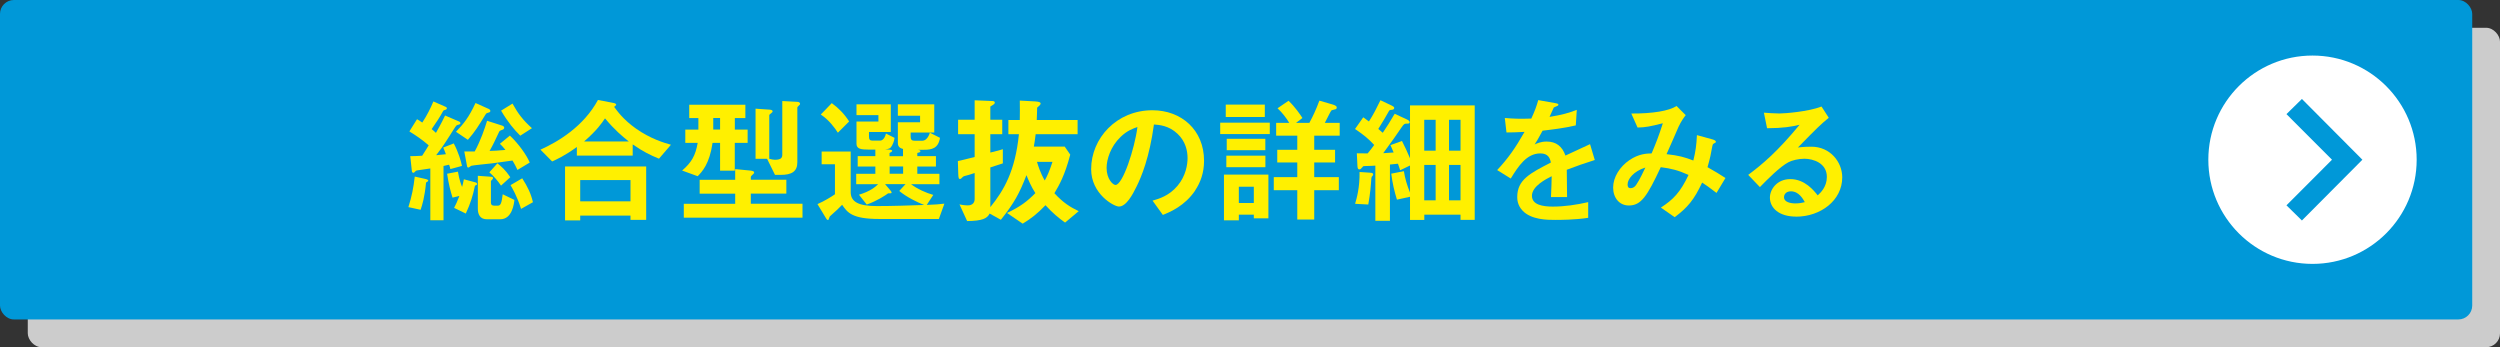
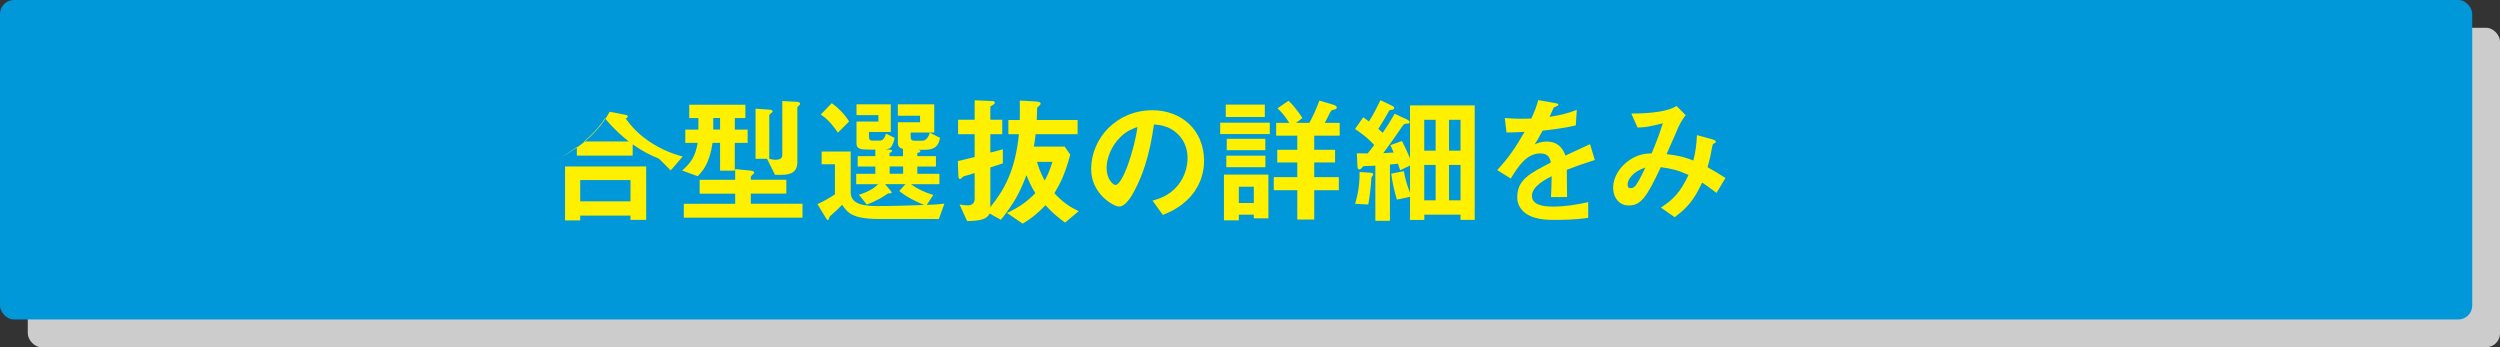
<svg xmlns="http://www.w3.org/2000/svg" viewBox="0 0 432 60">
  <rect x="0" y="0" width="432" height="60" fill="#333333" stroke="none" />
  <defs>
    <style>
      .d {
        fill: #fff000;
      }

      .e {
        fill: #ccc;
      }

      .f {
        isolation: isolate;
      }

      .g {
        mix-blend-mode: multiply;
      }

      .h {
        fill: #fff;
      }

      .i {
        fill: #0098d8;
      }
    </style>
  </defs>
  <g class="f">
    <g id="b" data-name="レイヤー_2">
      <g id="c" data-name="レイヤー_1">
        <g>
          <g class="g">
            <rect class="e" x="4.8" y="4.8" width="427.2" height="55.2" rx="2.4" ry="2.4" />
          </g>
          <rect class="i" y="0" width="427.2" height="55.2" rx="2.4" ry="2.4" />
          <g>
-             <path class="d" d="M73.62,31.55c-.24,2.52-.65,3.86-.94,4.7l-2.11-.46c.58-1.85.89-3.36,1.1-5.28l1.92.43c.41.1.41.24.41.26,0,.12-.17.22-.38.34ZM77.82,29.2c-.07-.29-.07-.34-.22-.74-.36.1-.58.14-.96.22v9.38h-2.28v-8.95c-.24.02-1.08.17-2.11.31-.22.02-.38.05-.5.22q-.19.22-.31.22c-.14,0-.24-.12-.26-.22l-.29-2.66c.65,0,.86,0,2.06-.07.43-.65.94-1.49,1.13-1.8-1.25-1.06-2.14-1.66-3.34-2.4l1.32-2.11c.38.22.46.26.91.58.86-1.32,1.44-2.5,1.92-3.65l2.14.94c.1.05.19.12.19.24s-.1.22-.19.24c-.36.1-.38.1-.5.31-.38.74-1.22,2.04-1.94,3.05.34.26.48.41.74.65,1.06-1.87,1.37-2.57,1.58-3l2.47,1.06c.12.05.19.19.19.26,0,.14-.12.19-.24.24-.29.07-.31.07-.48.19-.22.26-.84,1.27-1.18,1.8-1.15,1.82-1.58,2.38-2.3,3.31,1.37-.14,1.51-.14,1.68-.17-.17-.5-.29-.74-.46-1.15l1.82-.72c.84,1.58,1.25,3.1,1.42,3.89l-2.02.55ZM82.29,31.98c-.19.07-.22.1-.26.29-.26,1.3-.72,2.9-1.54,4.63l-2.02-.98c.29-.55.53-1.06.91-2.06l-1.18.29c-.34-1.08-.67-2.3-.94-4.13l1.87-.36c.24,1.49.58,2.28.72,2.64.07-.29.22-.79.31-1.32l1.99.53c.12.02.29.14.29.29,0,.07-.07.17-.17.19ZM84.5,19.43c-.36.1-.46.12-.6.36-1.3,2.09-1.75,2.88-3.05,4.37l-2.06-1.39c1.32-1.37,2.21-2.45,3.38-4.97l2.3,1.03c.14.07.26.17.26.34,0,.12-.05.22-.24.26ZM89.42,29.37c-.29-.62-.48-1.01-.86-1.63-.84.12-2.14.31-3.46.48-.58.07-3.41.34-3.67.43-.07.02-.41.31-.5.31-.02,0-.17,0-.22-.22l-.48-2.57h1.8c1.06-1.94,1.73-3.98,2.14-5.3l2.62.84c.17.05.34.19.34.36,0,.24-.24.34-.34.36-.43.17-.48.19-.58.43-.7,1.49-.98,2.11-1.61,3.22.67-.02,1.54-.05,2.74-.17-.46-.58-.65-.77-.96-1.06l1.73-1.42c1.54,1.46,2.88,3.36,3.43,4.66l-2.11,1.27ZM86.44,37.89h-2.33c-1.1,0-1.54-.79-1.54-1.8v-5.71l2.38.17c.12,0,.24.05.24.22s-.12.24-.36.5v3.74c0,.36.17.53.58.53h.6c.5,0,.67-.41.86-1.97l2.02.98c-.07.62-.36,3.34-2.45,3.34ZM86.58,32.08c-.58-.86-1.25-1.63-2.02-2.3l1.39-1.56c.67.53,1.42,1.18,2.23,2.4l-1.61,1.46ZM89.9,23.44c-1.03-1.01-2.11-2.28-3.31-4.32l1.97-1.22c.98,1.78,1.82,2.86,3.36,4.25l-2.02,1.3ZM90.04,36.09c-.72-2.28-1.54-3.6-1.82-4.1l2.02-1.18c.96,1.51,1.51,2.66,1.85,4.13l-2.04,1.15Z" />
-             <path class="d" d="M113.87,27.42c-1.51-.62-2.74-1.22-4.54-2.47v1.94h-9.65v-1.49c-2.16,1.56-3.43,2.11-4.27,2.5l-2.02-2.04c3.05-1.37,7.44-3.98,9.94-8.59l2.81.55c.22.05.34.19.34.26,0,.1-.22.29-.36.38.55.74,1.58,2.21,3.79,3.77,2.54,1.78,4.85,2.45,6.03,2.78l-2.06,2.4ZM108.95,37.98v-.72h-8.69v.82h-2.62v-9.31h14.02v9.22h-2.71ZM108.95,31.12h-8.69v3.67h8.69v-3.67ZM104.54,20.46c-.55.82-1.39,2.06-3.6,3.98h7.71c-1.2-.96-2.42-1.97-4.1-3.98Z" />
+             <path class="d" d="M113.87,27.42c-1.51-.62-2.74-1.22-4.54-2.47v1.94h-9.65v-1.49c-2.16,1.56-3.43,2.11-4.27,2.5c3.05-1.37,7.44-3.98,9.94-8.59l2.81.55c.22.05.34.19.34.26,0,.1-.22.29-.36.38.55.74,1.58,2.21,3.79,3.77,2.54,1.78,4.85,2.45,6.03,2.78l-2.06,2.4ZM108.95,37.98v-.72h-8.69v.82h-2.62v-9.31h14.02v9.22h-2.71ZM108.95,31.12h-8.69v3.67h8.69v-3.67ZM104.54,20.46c-.55.82-1.39,2.06-3.6,3.98h7.71c-1.2-.96-2.42-1.97-4.1-3.98Z" />
            <path class="d" d="M126.97,24.69v4.8h-2.54v-4.8h-1.3c-.53,3.65-1.8,4.97-2.57,5.76l-2.69-.98c1.61-1.39,2.3-2.54,2.69-4.78h-2.14v-2.3h2.26v-1.99h-1.58v-2.3h9.7v2.3h-1.82v1.99h2.21v2.3h-2.21ZM118.16,37.62v-2.4h8.88v-1.75h-6.14v-2.4h6.14v-1.85l2.66.26c.41.05.62.14.62.34,0,.12-.1.19-.17.26-.24.24-.41.38-.41.5v.48h6.14v2.4h-6.14v1.75h8.93v2.4h-20.52ZM124.43,20.39h-1.18v1.99h1.18v-1.99ZM138.04,18.25c-.19.17-.26.24-.26.36v9.43c0,1.61-.98,2.18-2.88,2.18h-.98l-1.37-2.78h-1.99v-8.66l2.45.17c.34.02.5.14.5.29s-.19.26-.24.31c-.29.22-.34.29-.34.38v7.51c.53.12.65.17.98.17,1.08,0,1.27-.38,1.27-.89v-9.26l2.59.14c.14,0,.48.05.48.34,0,.12-.07.19-.22.31Z" />
            <path class="d" d="M162.25,37.84h-10.32c-4.73,0-5.5-1.13-6.41-2.45-.31.31-.36.36-.84.84-.19.19-1.22,1.08-1.3,1.18-.05.07-.19.62-.29.62-.17,0-.29-.22-.34-.29l-1.49-2.47c1.2-.53,2.38-1.25,3.02-1.7v-5.18h-2.3v-2.21h5.02v7.01c0,1.66,1.3,2.42,4.51,2.42,2.74,0,5.45-.1,8.18-.19-1.2-.48-3-1.34-4.3-2.42l1.08-1.18h-3.53l.96,1.13c.05.07.17.22.17.29,0,.17-.07.17-.6.17-.46.34-1.9,1.3-3.7,1.94l-1.34-1.7c2.04-.62,2.83-1.37,3.31-1.82h-3.79v-1.8h3.31v-1.25h-3.05v-1.8h3.05v-1.13h-1.15c-1.3,0-2.11-.1-2.11-1.01v-3.84h3.79v-1.1h-3.79v-1.87h5.93v4.78h-3.77v.77c0,.5.14.72.6.72h1.32c.55,0,.91-.7,1.01-1.22l1.49.74c-.07.65-.36,1.18-.43,1.32-.29.53-.53.62-1.2.65l.79.07c.29.02.43.1.43.22,0,.14-.29.26-.46.36v.55h2.33v-1.25c-.14-.05-.36-.1-.55-.24s-.34-.38-.34-.77v-3.6h3.84v-1.13h-3.84v-1.97h6.29v4.87h-4.08v.77c0,.48.22.65.7.65h1.32c.79,0,1.2-1.03,1.3-1.39l1.75.89c-.29,1.85-1.46,2.06-2.74,2.06h-1.08c.14.02.43.07.43.26s-.36.26-.53.29v.55h3.22v1.8h-3.22v1.25h3.82v1.8h-4.9c1.06.82,2.62,1.51,3.84,1.85l-1.13,1.73c1.61-.07,2.06-.1,3.05-.22l-.96,2.66ZM144.78,22.93c-.53-.84-1.54-2.21-2.95-3.14l1.9-1.97c1.22.89,2.21,1.92,3,3.17l-1.94,1.94ZM156.06,28.77h-2.33v1.25h2.33v-1.25Z" />
            <path class="d" d="M184.04,38.46c-1.15-.82-2.16-1.66-3.38-3-1.42,1.49-2.52,2.33-3.94,3.19l-2.71-1.85c2.28-1.08,3.48-1.99,4.9-3.43-.7-1.08-1.2-2.26-1.54-3.1-1.2,3.12-2.09,4.78-4.42,7.71l-1.94-1.08c-.43.86-1.25,1.27-3.89,1.3l-1.32-2.88c.79.17,1.3.17,1.44.17.86,0,1.18-.53,1.18-1.1v-4.49c-.22.07-.72.24-.98.31-.84.22-.94.24-1.08.38-.29.29-.34.34-.48.34-.19,0-.26-.1-.29-.84l-.07-2.26c.82-.17,1.25-.29,2.9-.7v-3.94h-2.86v-2.5h2.86v-3.36l2.83.12c.26,0,.65-.02.65.29,0,.24-.34.41-.77.67v2.28h2.06v2.5h-2.06v3.17c1.37-.34,1.56-.38,2.16-.58v2.45c-.72.22-.96.31-2.16.7v6.86c2.35-2.9,4.3-6.24,4.94-12.6h-1.82v-2.45h1.97c.02-1.2.02-2.11,0-3.36l2.59.14c.74.05,1.01.14,1.01.38,0,.22-.29.41-.6.7-.02.43-.02,1.34-.07,2.14h7.06v2.45h-7.25c-.12,1.01-.19,1.44-.31,2.14h5.33l.96,1.39c-.96,3.65-1.92,5.28-2.74,6.67,1.54,1.66,2.71,2.38,4.2,3.1l-2.35,1.97ZM179.19,27.97c.19.62.55,1.85,1.34,3.22.43-.77.79-1.54,1.34-3.22h-2.69Z" />
            <path class="d" d="M206.53,32.92c-1.8,2.66-4.3,3.7-5.59,4.22l-1.78-2.47c1.08-.31,2.86-.82,4.32-2.57,1.46-1.73,1.73-3.72,1.73-4.78,0-1.32-.38-2.93-1.73-4.2-1.51-1.44-3.19-1.54-4.08-1.61-.77,5.71-2.18,9.07-2.98,10.68-.72,1.49-1.82,3.5-3.07,3.5-.86,0-4.8-2.16-4.8-6.46,0-5.33,4.39-10.18,10.58-10.18,4.99,0,8.93,3.38,8.93,8.74,0,2.11-.65,3.79-1.54,5.11ZM193.62,23.68c-1.7,1.63-2.4,3.86-2.4,5.33,0,1.94,1.1,2.95,1.54,2.95,1.25,0,3.31-6.26,3.79-10.01-.7.24-1.78.6-2.93,1.73Z" />
            <path class="d" d="M210.85,23.17v-1.97h8.57v1.97h-8.57ZM216.66,37.74v-.65h-2.59v.98h-2.57v-7.9h7.68v7.56h-2.52ZM211.81,20.22v-2.14h6.75v2.14h-6.75ZM211.91,28.89v-1.99h6.75v1.99h-6.75ZM211.98,25.96v-1.97h6.67v1.97h-6.67ZM216.66,32.27h-2.59v2.81h2.59v-2.81ZM227.1,23.44v2.45h3.6v2.18h-3.6v2.54h4.25v2.26h-4.25v5.06h-2.93v-5.06h-4.06v-2.26h4.06v-2.54h-3.46v-2.18h3.46v-2.45h-3.65v-2.21h2.26c-.55-.91-1.18-1.73-2.02-2.52l1.9-1.3c1.15,1.1,2.02,2.38,2.4,2.98l-1.1.84h2.3c.67-1.25,1.15-2.28,1.73-3.84l2.3.67c.14.05.7.19.7.5,0,.22-.12.29-.19.31-.1.05-.65.14-.74.22-.1.07-.94,1.8-1.13,2.14h2.57v2.21h-4.39Z" />
            <path class="d" d="M252.38,38.01v-.91h-6.26v.91h-2.47v-4.01l-2.26.5c-.43-1.42-.77-2.78-.98-4.49l2.18-.43c.22,1.34.53,2.38,1.06,3.7v-4.68l-1.7.82c-.1-.26-.29-.84-.38-1.13-.7.07-.77.07-1.39.14v9.72h-2.52v-9.53c-.31.02-1.06.07-1.66.07-.41,0-.43,0-.55.17-.29.34-.36.41-.53.41-.31,0-.34-.26-.36-.67l-.1-2.11c.74.02,1.25.02,1.87.02.41-.48.79-.98,1.13-1.46-.91-.98-1.68-1.66-3.31-2.76l1.42-2.02c.48.34.6.43.98.72.74-1.13,1.39-2.42,1.99-3.67l1.92.91c.46.22.46.34.46.43,0,.24-.22.29-.38.31-.19,0-.38.02-.5.17-.34.65-1.22,2.11-1.87,3.14.41.36.46.41.77.67.7-1.03,1.34-2.04,2.06-3.29l2.11.98c.24.12.48.26.48.48,0,.24-.22.24-.46.24-.48,0-.53.07-.94.65-.86,1.27-1.78,2.59-3.17,4.46.67-.05,1.34-.1,1.8-.12-.29-.67-.36-.84-.55-1.27l1.99-.72c.55,1.08.86,1.75,1.39,3v-9.15h11.18v19.78h-2.45ZM237.14,30.42c-.1.1-.14.17-.17.38-.1,1.42-.17,2.47-.53,4.54l-2.28-.12c.26-.89.82-2.78.77-5.5l1.8.12c.48.02.55.14.55.31,0,.12-.02.17-.14.26ZM248.08,20.7h-1.97v5.33h1.97v-5.33ZM248.08,28.5h-1.97v6.12h1.97v-6.12ZM252.38,20.7h-1.99v5.33h1.99v-5.33ZM252.38,28.5h-1.99v6.12h1.99v-6.12Z" />
            <path class="d" d="M270.74,29.32c0,.94.05,3.91.05,4.73h-2.78c.07-1.37.1-2.54.12-3.6-.91.46-3.41,1.7-3.41,3.38,0,1.56,1.85,1.87,3.6,1.87,2.06,0,4.1-.31,6.12-.77v2.71c-2.28.36-4.94.36-5.71.36-1.34,0-4.13,0-5.64-1.61-.91-.96-.91-2.02-.91-2.35,0-2.98,2.21-4.1,5.81-5.95-.14-.72-.43-1.58-1.82-1.58-2.35,0-3.79,2.18-5.11,4.34l-2.35-1.46c1.9-2.04,3.1-3.74,4.73-6.6-1.37.07-2.11.1-3.12.1l-.29-2.5c1.44.12,2.5.17,4.58.1.6-1.3.91-2.14,1.2-3.19l3,.53c.07.02.48.07.48.24,0,.14-.1.22-.24.26-.05.02-.53.24-.55.24-.02.02-.62,1.37-.74,1.63,2.21-.36,3.29-.67,4.71-1.22l-.17,2.69c-2.16.5-4.13.72-5.74.91-.77,1.42-.96,1.75-1.37,2.38.31-.14,1.03-.5,2.06-.5,1.66,0,2.71.84,3.26,2.42,2.81-1.32,3.12-1.46,4.25-1.97l.82,2.74c-1.9.6-3.05,1.01-4.82,1.68Z" />
            <path class="d" d="M296.63,33.35c-1.27-.98-1.94-1.44-2.5-1.8-1.39,2.98-2.52,4.32-4.75,5.98l-2.38-1.66c2.11-1.37,3.34-2.59,4.78-5.64-1.82-.82-2.95-1.1-4.8-1.34-2.38,5.09-3.41,6.62-5.52,6.62-1.63,0-2.71-1.32-2.71-3.1s1.15-3.62,2.83-4.75c1.63-1.1,2.98-1.13,3.82-1.15.7-1.66,1.25-3.02,1.94-5.21-2.16.55-3.02.72-4.37.74l-1.08-2.42c3.7.02,6.53-.46,7.82-1.3l1.58,1.58c-.31.41-.74.96-1.25,2.04-.02.1-1.73,3.96-2.06,4.7,2.06.22,3.17.53,4.63,1.1.41-1.66.53-2.64.62-4.39l2.69.74c.24.07.58.19.58.41,0,.12-.02.14-.36.31-.19.12-.19.17-.26.5-.22,1.25-.36,1.97-.82,3.58,1.32.74,2.06,1.2,3.1,1.87l-1.54,2.57ZM281.25,31.86c0,.62.31.65.48.65.26,0,.62-.02,1.01-.58.53-.74,1.42-2.62,1.58-2.98-2.06.65-3.07,2.02-3.07,2.9Z" />
-             <path class="d" d="M310.38,37.43c-3,0-4.54-1.51-4.54-3.29,0-1.37,1.18-3.19,3.53-3.19,2.5,0,4.06,1.97,4.73,2.81.53-.48,1.58-1.49,1.58-3.19,0-2.38-2.33-3.14-3.89-3.14-1.03,0-2.16.29-2.74.6-1.49.79-3.6,2.93-4.94,4.3l-2.02-2.11c2.5-1.87,5.04-4.01,8.88-8.66-1.44.34-2.76.58-5.62.6l-.55-2.69c.58.05,1.94.14,2.69.14.91,0,4.99-.31,7.27-1.2l1.25,1.94c-1.44,1.2-1.85,1.58-5.33,5.14.79-.12,1.97-.14,2.33-.14,3.26,0,5.33,2.66,5.33,5.3,0,3.98-3.74,6.79-7.97,6.79ZM309.47,33.06c-.98,0-1.2.7-1.2,1.01,0,.84,1.1,1.08,1.97,1.08.77,0,1.3-.14,1.63-.22-.31-.55-1.03-1.87-2.4-1.87Z" />
          </g>
          <g>
-             <path class="h" d="M399.6,9.6c-9.94,0-18,8.06-18,18s8.06,18,18,18,18-8.06,18-18-8.06-18-18-18Z" />
            <path class="i" d="M397.77,38.1l-2.67-2.62,7.87-7.88-7.87-7.88,2.67-2.62,10.45,10.5-10.45,10.5Z" />
          </g>
        </g>
      </g>
    </g>
  </g>
</svg>